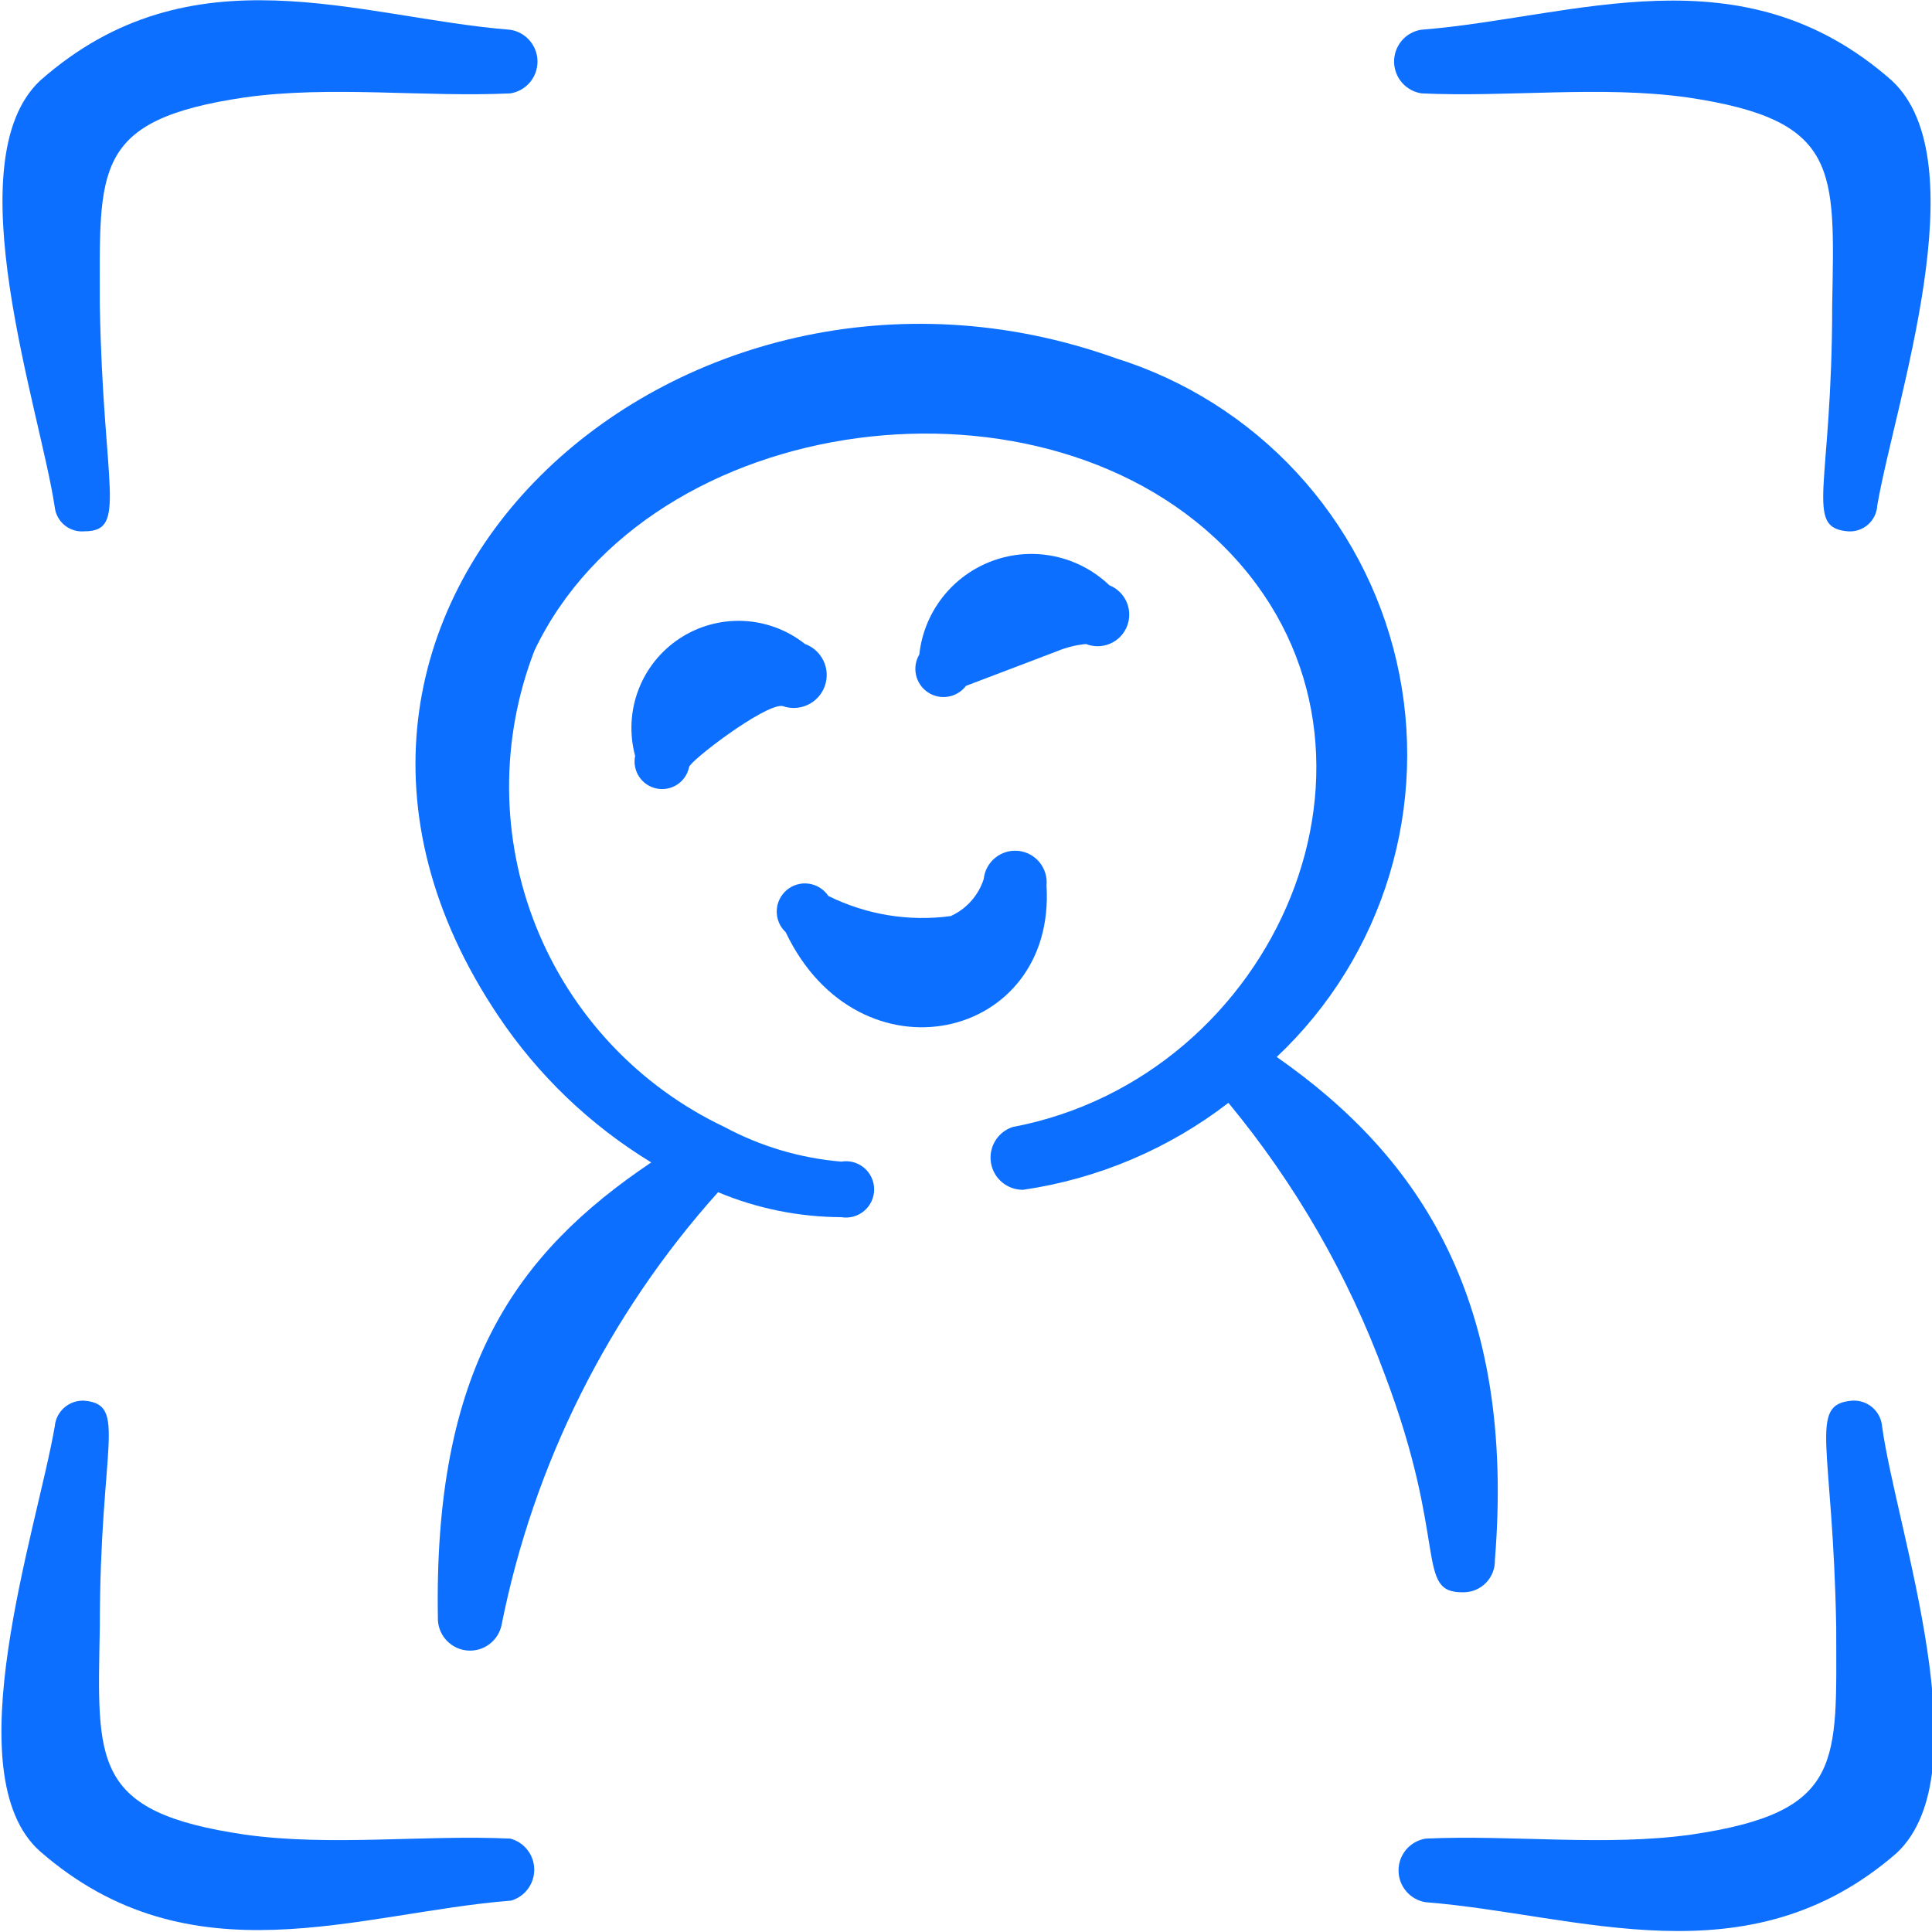
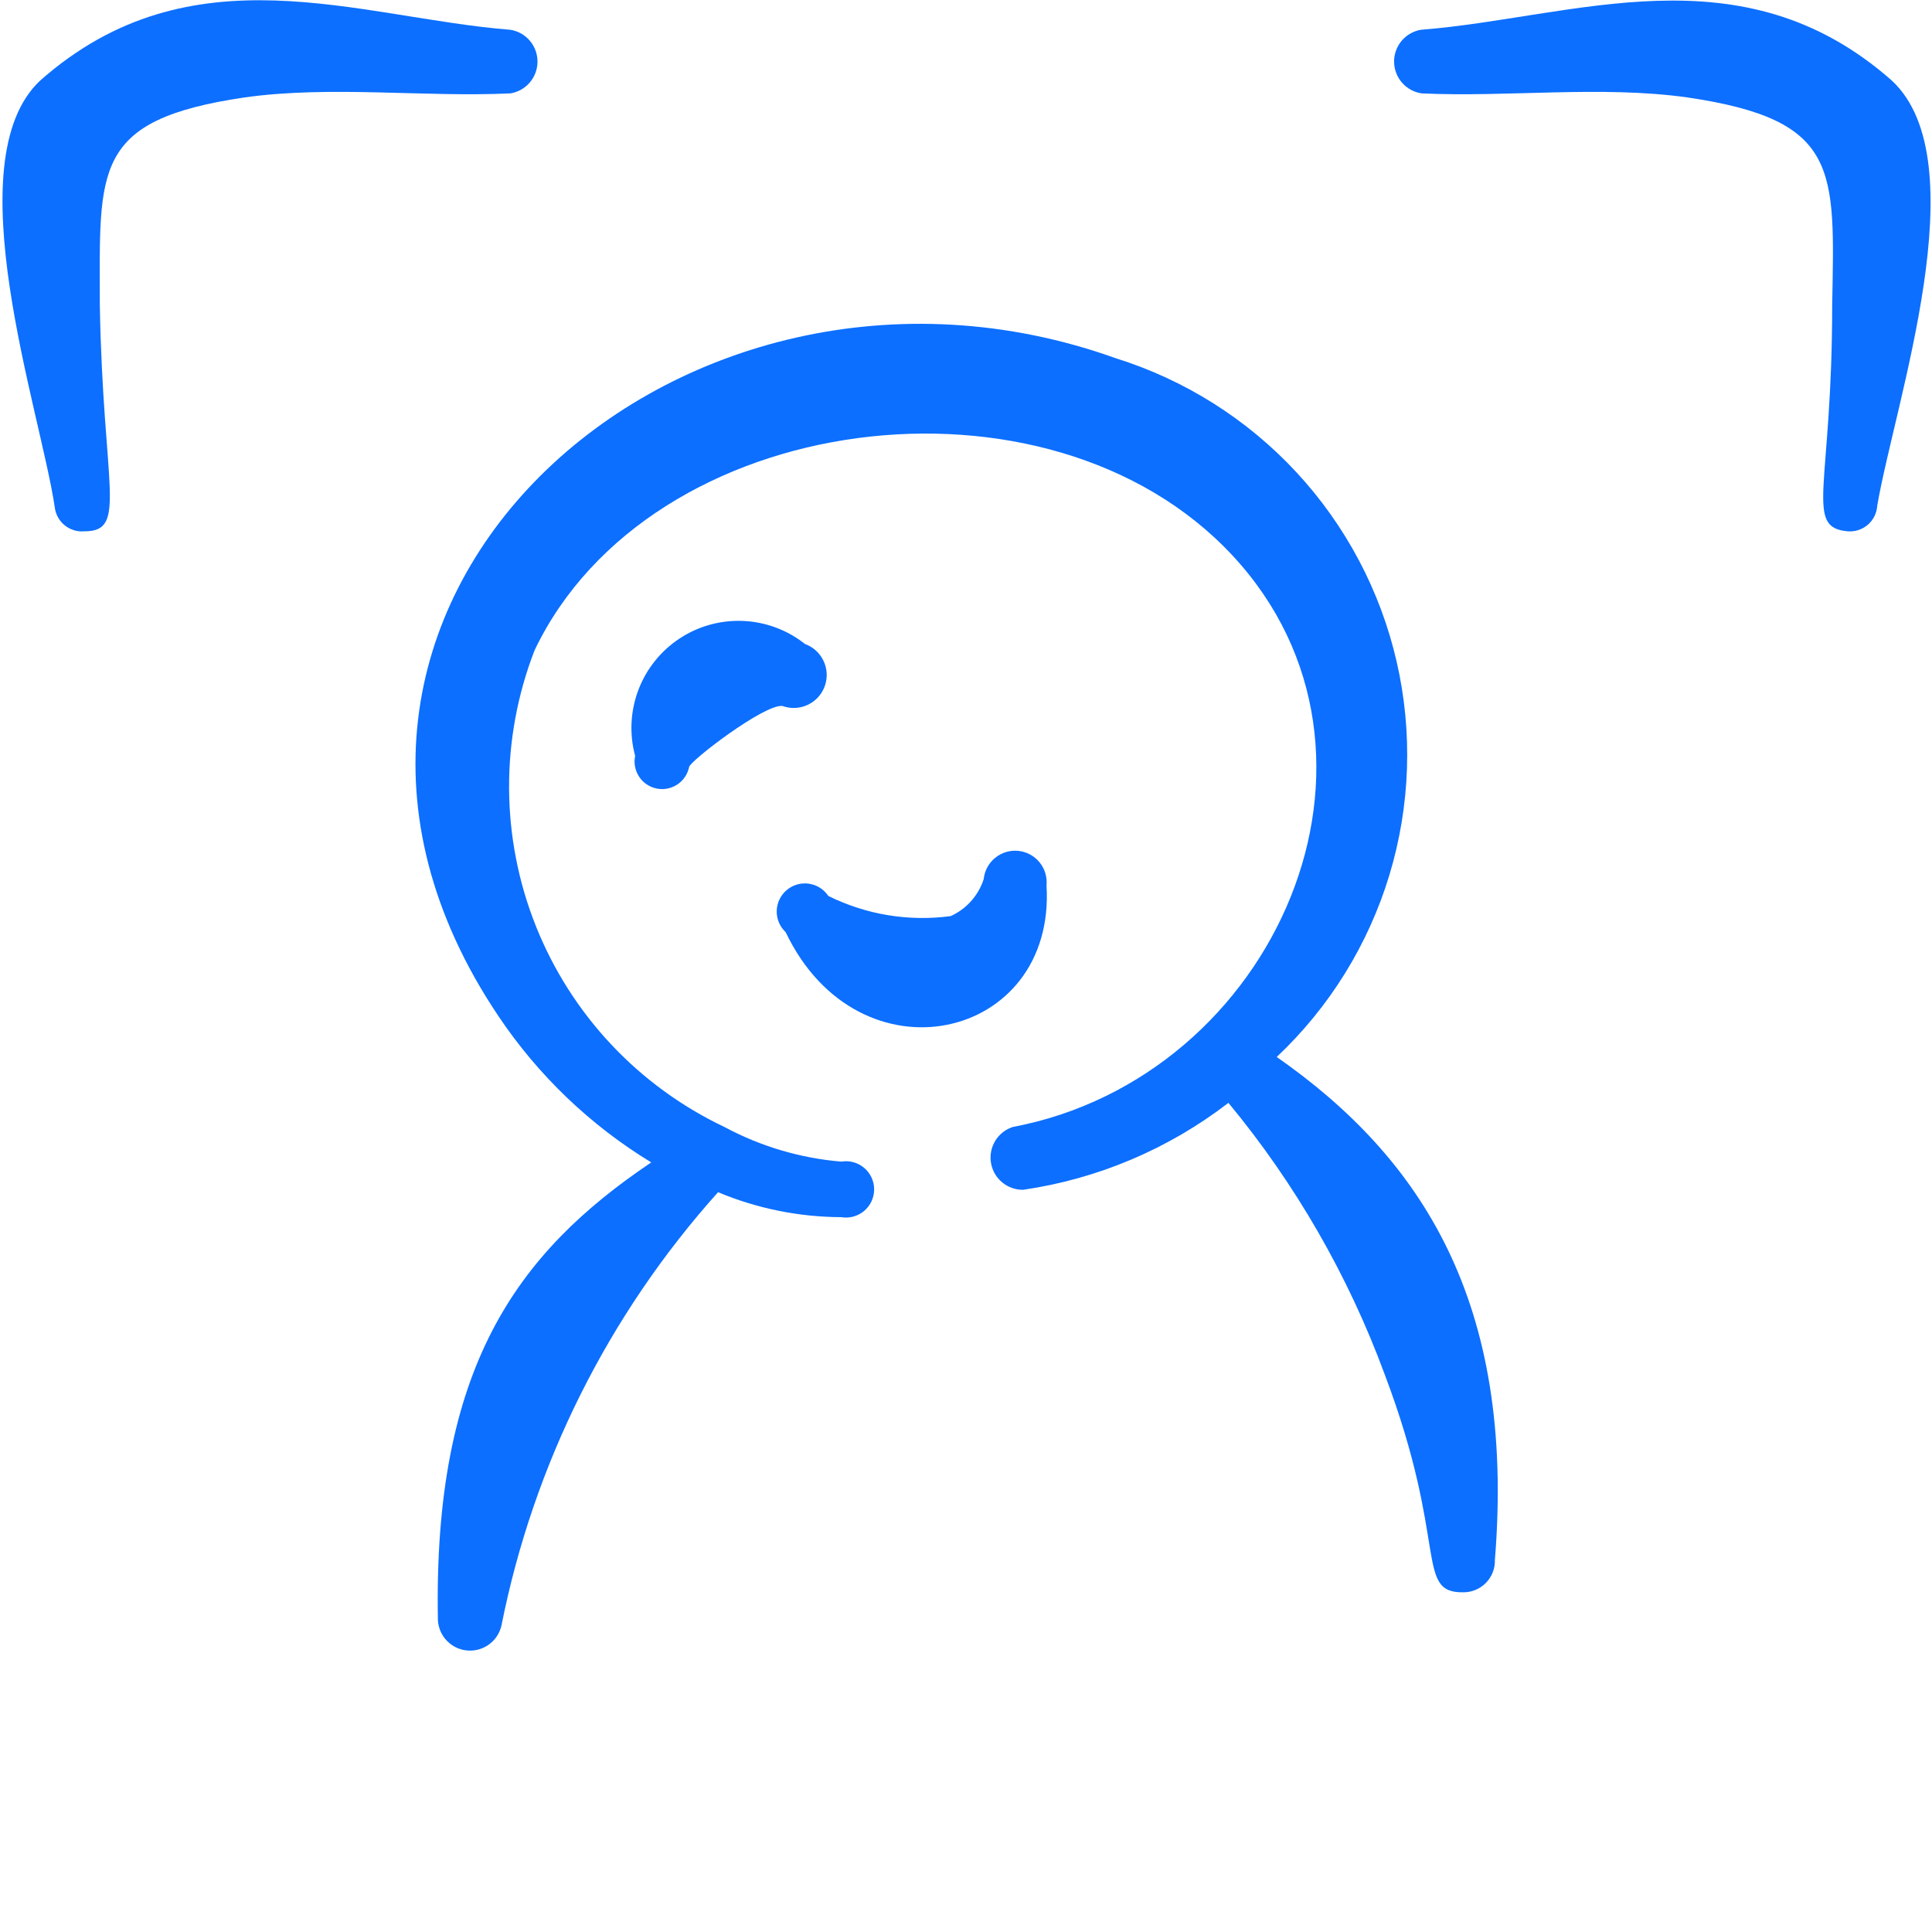
<svg xmlns="http://www.w3.org/2000/svg" width="131" height="131" viewBox="0 0 131 131" fill="none">
  <g clip-path="url(#clip0_243_7)">
    <path fill-rule="evenodd" clip-rule="evenodd" d="M5.731 36.025C8.679 36.025 6.987 33.078 6.768 20.687C6.768 11.463 6.223 8.133 16.593 6.605C22.434 5.786 28.765 6.605 34.606 6.332C35.119 6.25 35.586 5.988 35.923 5.593C36.26 5.197 36.445 4.695 36.445 4.176C36.445 3.656 36.26 3.154 35.923 2.759C35.586 2.363 35.119 2.101 34.606 2.02C24.29 1.201 12.991 -3.603 2.729 5.458C-3.111 10.917 2.729 27.783 3.712 34.388C3.767 34.871 4.009 35.313 4.387 35.619C4.765 35.925 5.247 36.071 5.731 36.025Z" fill="#0C6FFF" />
-     <path fill-rule="evenodd" clip-rule="evenodd" d="M34.606 124.668C28.765 124.395 22.434 125.214 16.593 124.395C6.168 122.867 6.605 119.483 6.768 110.313C6.768 97.977 8.679 95.248 5.731 94.975C5.233 94.945 4.743 95.111 4.366 95.437C3.988 95.763 3.754 96.224 3.712 96.722C2.511 103.708 -3.166 120.356 2.729 125.542C12.936 134.439 24.235 129.69 34.66 128.871C35.117 128.736 35.517 128.456 35.799 128.073C36.081 127.69 36.231 127.225 36.225 126.749C36.218 126.273 36.057 125.812 35.765 125.437C35.473 125.061 35.066 124.791 34.606 124.668Z" fill="#0C6FFF" />
    <path fill-rule="evenodd" clip-rule="evenodd" d="M96.394 6.332C102.235 6.605 108.566 5.786 114.407 6.605C124.778 8.133 124.395 11.463 124.232 20.687C124.232 33.078 122.321 35.752 125.269 36.025C125.517 36.047 125.767 36.02 126.004 35.943C126.241 35.867 126.461 35.743 126.649 35.58C126.838 35.417 126.992 35.218 127.101 34.994C127.211 34.771 127.275 34.527 127.288 34.278C128.489 27.292 134.166 10.917 128.271 5.458C118.064 -3.548 106.765 1.201 96.34 2.02C95.828 2.108 95.364 2.376 95.031 2.775C94.699 3.175 94.52 3.679 94.527 4.199C94.533 4.718 94.725 5.219 95.067 5.61C95.41 6 95.88 6.257 96.394 6.332Z" fill="#0C6FFF" />
-     <path fill-rule="evenodd" clip-rule="evenodd" d="M125.542 94.975C122.594 95.248 124.286 97.922 124.505 110.313C124.505 119.483 125.105 122.867 114.68 124.395C108.839 125.214 102.507 124.395 96.667 124.668C96.154 124.75 95.687 125.012 95.35 125.407C95.013 125.803 94.828 126.305 94.828 126.824C94.828 127.344 95.013 127.846 95.35 128.241C95.687 128.637 96.154 128.899 96.667 128.98C107.038 129.799 118.5 134.439 128.598 125.651C134.439 120.193 128.598 103.817 127.616 96.722C127.595 96.47 127.525 96.226 127.41 96.002C127.294 95.778 127.135 95.579 126.942 95.416C126.75 95.254 126.527 95.132 126.286 95.056C126.046 94.98 125.793 94.953 125.542 94.975Z" fill="#0C6FFF" />
    <path fill-rule="evenodd" clip-rule="evenodd" d="M54.583 43.667C53.386 42.717 51.919 42.17 50.392 42.103C48.865 42.036 47.356 42.452 46.08 43.293C44.803 44.134 43.825 45.356 43.284 46.785C42.743 48.215 42.667 49.779 43.066 51.254C43.016 51.494 43.014 51.742 43.059 51.983C43.105 52.224 43.197 52.453 43.332 52.659C43.466 52.864 43.639 53.041 43.842 53.179C44.045 53.317 44.273 53.414 44.513 53.464C44.753 53.515 45.001 53.517 45.242 53.471C45.483 53.426 45.712 53.333 45.918 53.199C46.123 53.065 46.3 52.891 46.438 52.689C46.576 52.486 46.673 52.258 46.723 52.018C46.723 51.636 51.854 47.706 53.055 47.87C53.612 48.072 54.227 48.045 54.765 47.794C55.302 47.544 55.718 47.09 55.921 46.532C56.123 45.975 56.096 45.36 55.846 44.822C55.595 44.285 55.141 43.869 54.583 43.667Z" fill="#0C6FFF" />
-     <path fill-rule="evenodd" clip-rule="evenodd" d="M65.5 46.505L71.668 44.158C72.295 43.899 72.957 43.733 73.633 43.667C73.895 43.771 74.174 43.822 74.456 43.818C74.737 43.814 75.015 43.754 75.273 43.643C75.532 43.531 75.766 43.37 75.962 43.168C76.158 42.966 76.313 42.727 76.417 42.466C76.521 42.204 76.572 41.925 76.568 41.643C76.564 41.362 76.504 41.084 76.393 40.825C76.281 40.567 76.12 40.333 75.918 40.137C75.716 39.94 75.478 39.786 75.216 39.682C74.185 38.695 72.899 38.017 71.502 37.723C70.106 37.43 68.655 37.533 67.315 38.022C65.974 38.511 64.797 39.365 63.917 40.488C63.037 41.611 62.488 42.958 62.334 44.376C62.084 44.796 62.005 45.295 62.112 45.772C62.219 46.248 62.505 46.666 62.91 46.938C63.315 47.211 63.81 47.318 64.291 47.237C64.773 47.157 65.206 46.895 65.5 46.505Z" fill="#0C6FFF" />
    <path fill-rule="evenodd" clip-rule="evenodd" d="M70.959 60.042C71.016 59.477 70.848 58.913 70.489 58.472C70.131 58.032 69.613 57.752 69.048 57.694C68.484 57.637 67.919 57.805 67.479 58.164C67.039 58.522 66.759 59.04 66.701 59.605C66.524 60.157 66.233 60.665 65.848 61.097C65.463 61.53 64.991 61.877 64.463 62.116C61.623 62.499 58.734 62.024 56.166 60.751C56.017 60.527 55.822 60.337 55.593 60.193C55.365 60.05 55.109 59.956 54.842 59.919C54.575 59.881 54.303 59.9 54.044 59.975C53.786 60.05 53.545 60.179 53.34 60.354C53.134 60.529 52.968 60.745 52.852 60.988C52.736 61.231 52.673 61.496 52.666 61.766C52.66 62.035 52.711 62.303 52.816 62.552C52.92 62.8 53.076 63.024 53.273 63.207C58.241 73.633 71.614 70.576 70.959 60.042Z" fill="#0C6FFF" />
    <path fill-rule="evenodd" clip-rule="evenodd" d="M99.233 107.966C99.517 107.966 99.798 107.909 100.06 107.799C100.322 107.688 100.559 107.527 100.757 107.323C100.956 107.12 101.112 106.878 101.215 106.614C101.319 106.349 101.369 106.067 101.361 105.782C102.78 88.261 96.34 78.491 86.569 71.668C90.147 68.296 92.78 64.046 94.205 59.341C95.631 54.636 95.801 49.639 94.697 44.848C93.593 40.057 91.254 35.639 87.913 32.032C84.572 28.425 80.345 25.756 75.653 24.29C45.959 13.646 15.283 41.319 33.787 68.884C36.482 72.909 40.021 76.299 44.158 78.818C34.988 84.986 29.366 92.792 29.693 109.876C29.727 110.402 29.949 110.898 30.319 111.272C30.689 111.647 31.182 111.875 31.707 111.915C32.232 111.955 32.754 111.804 33.176 111.489C33.599 111.175 33.893 110.718 34.005 110.204C36.18 99.276 41.251 89.134 48.688 80.838C51.334 81.945 54.172 82.52 57.04 82.53C57.314 82.577 57.595 82.563 57.863 82.49C58.132 82.417 58.381 82.286 58.593 82.107C58.806 81.928 58.977 81.704 59.094 81.452C59.211 81.2 59.272 80.925 59.272 80.647C59.272 80.369 59.211 80.094 59.094 79.842C58.977 79.59 58.806 79.366 58.593 79.187C58.381 79.007 58.132 78.876 57.863 78.803C57.595 78.73 57.314 78.717 57.04 78.764C54.269 78.531 51.575 77.733 49.125 76.417C43.294 73.653 38.724 68.786 36.334 62.791C33.945 56.797 33.912 50.12 36.243 44.103C44.049 27.728 71.068 24.235 83.567 37.662C96.067 51.09 86.569 73.032 68.666 76.417C68.17 76.579 67.749 76.914 67.479 77.361C67.209 77.807 67.108 78.335 67.194 78.85C67.279 79.365 67.546 79.831 67.947 80.166C68.347 80.501 68.854 80.681 69.376 80.674C74.444 79.936 79.237 77.905 83.294 74.779C87.837 80.269 91.418 86.488 93.883 93.174C98.25 104.691 95.903 108.02 99.233 107.966Z" fill="#0C6FFF" />
  </g>
  <defs>
    <clipPath id="clip0_243_7">
      <rect width="131" height="131" fill="white" />
    </clipPath>
  </defs>
</svg>